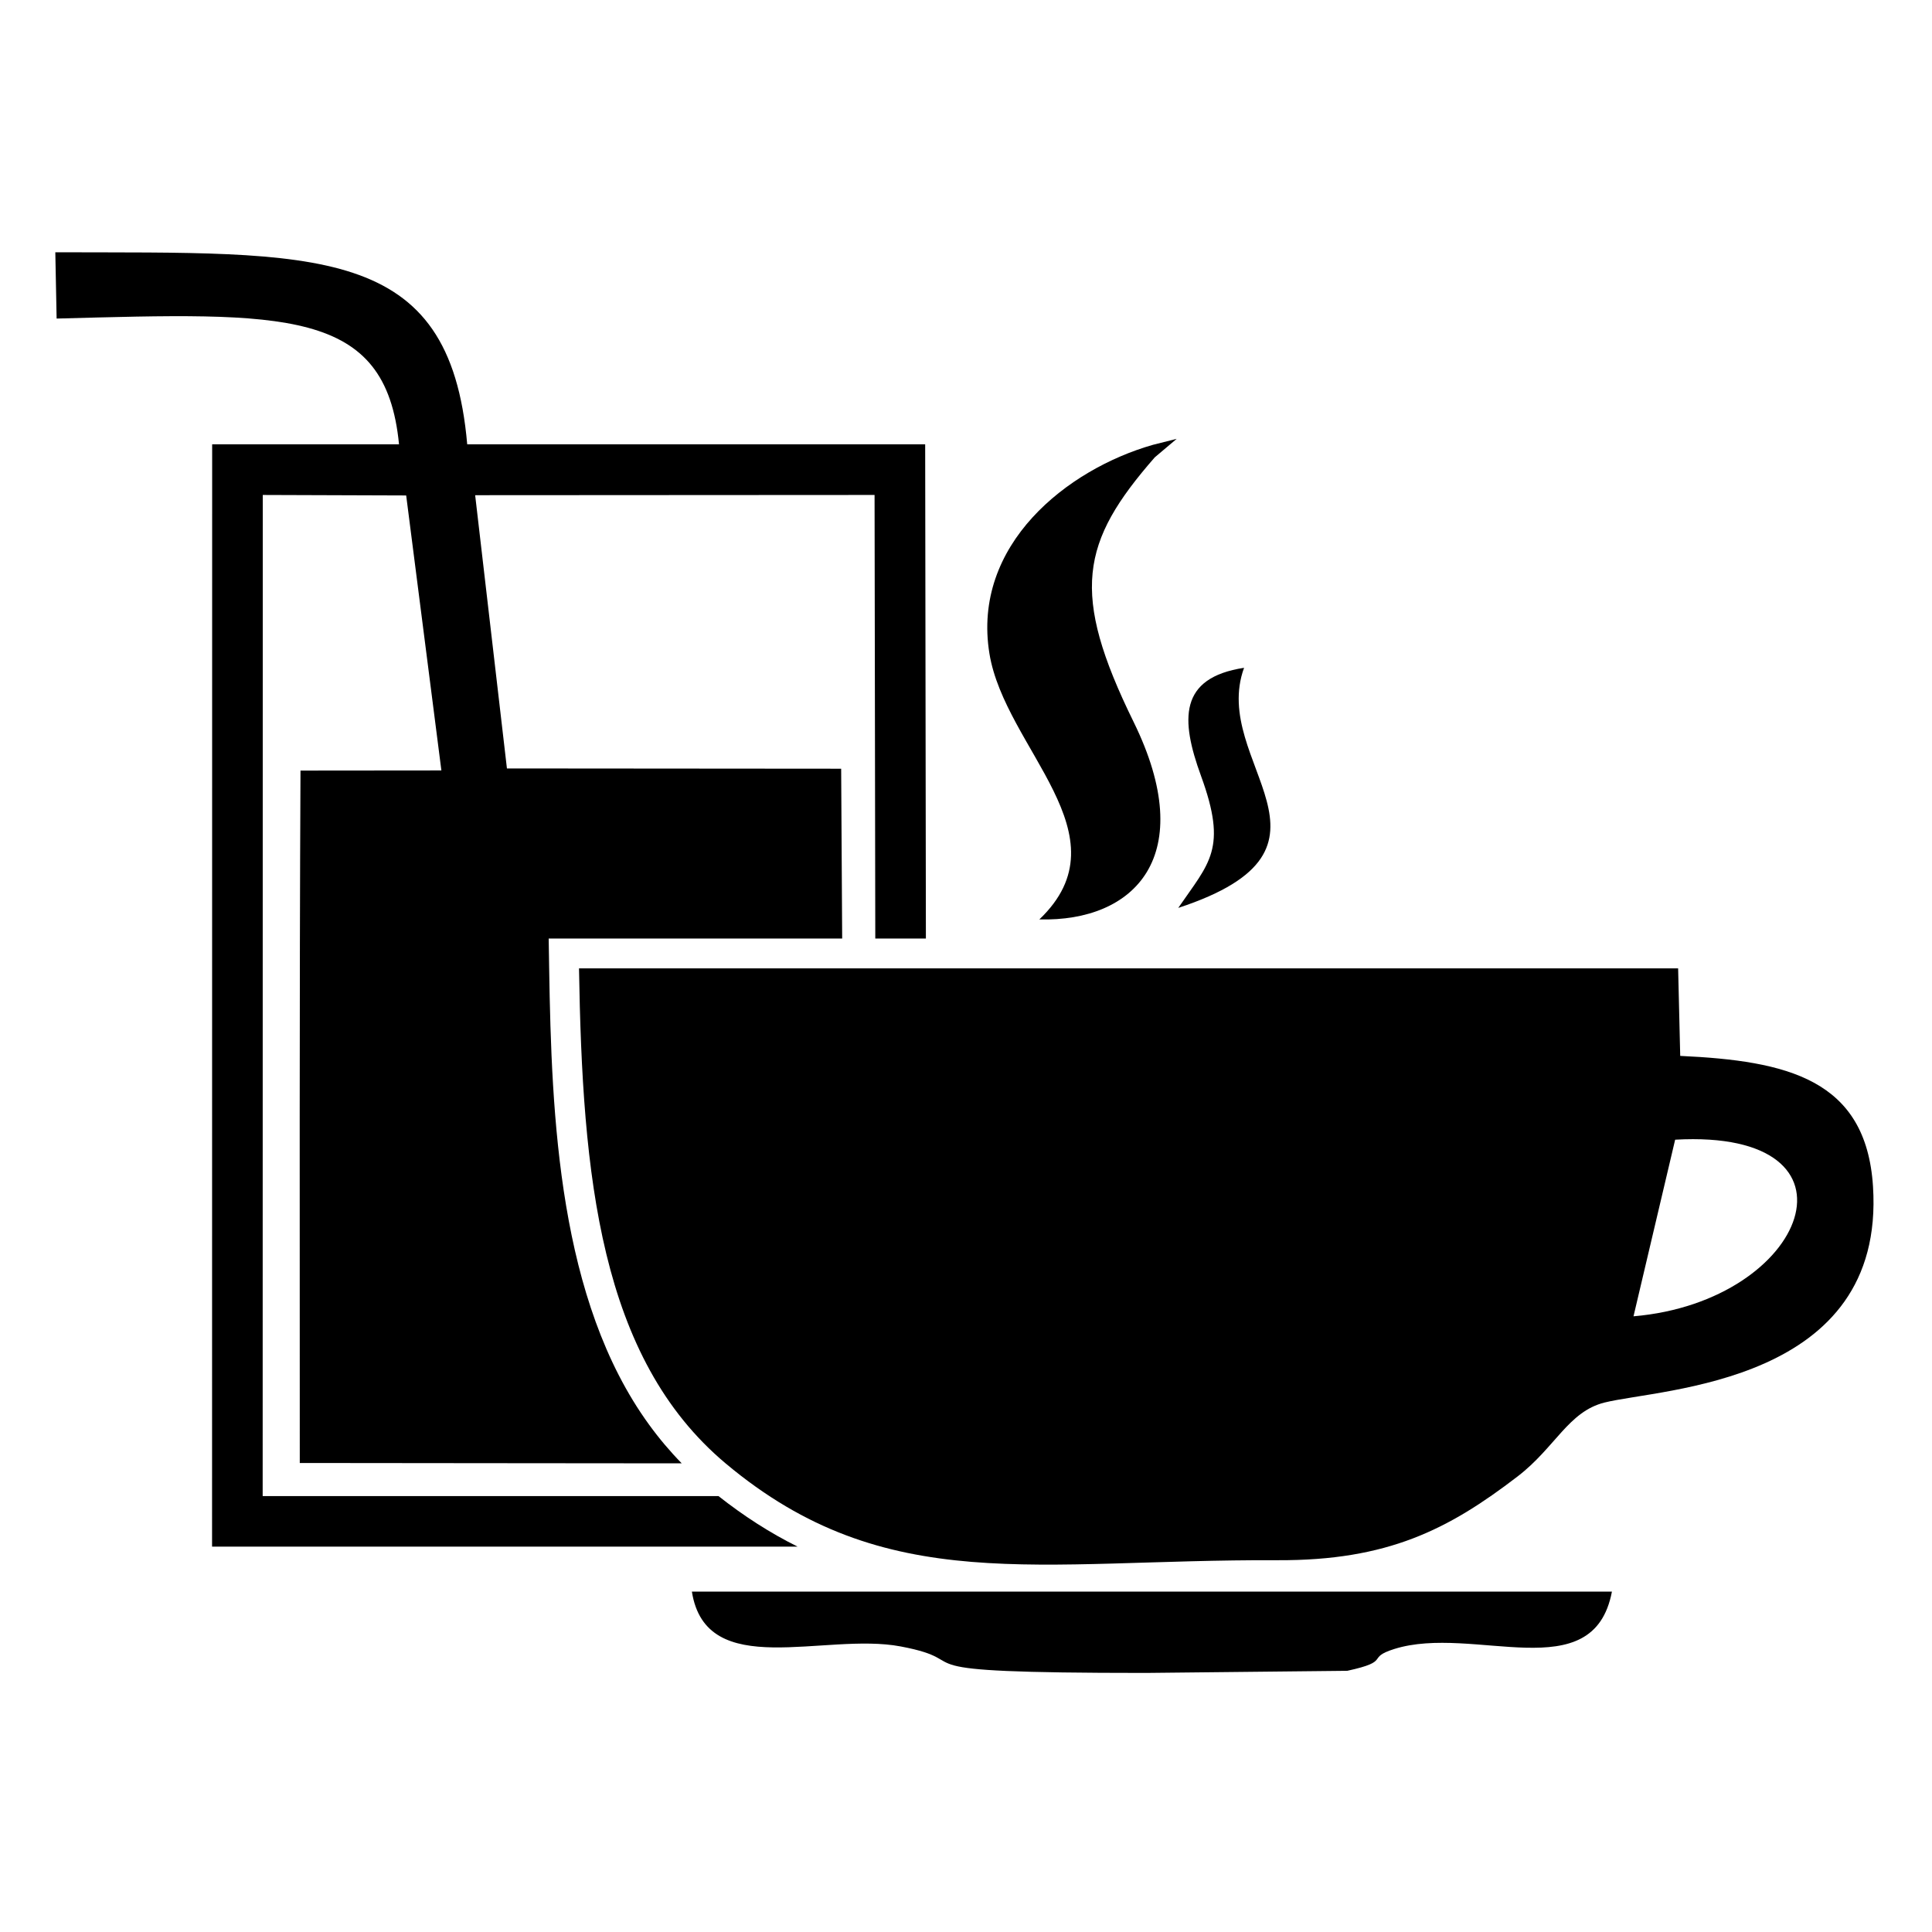
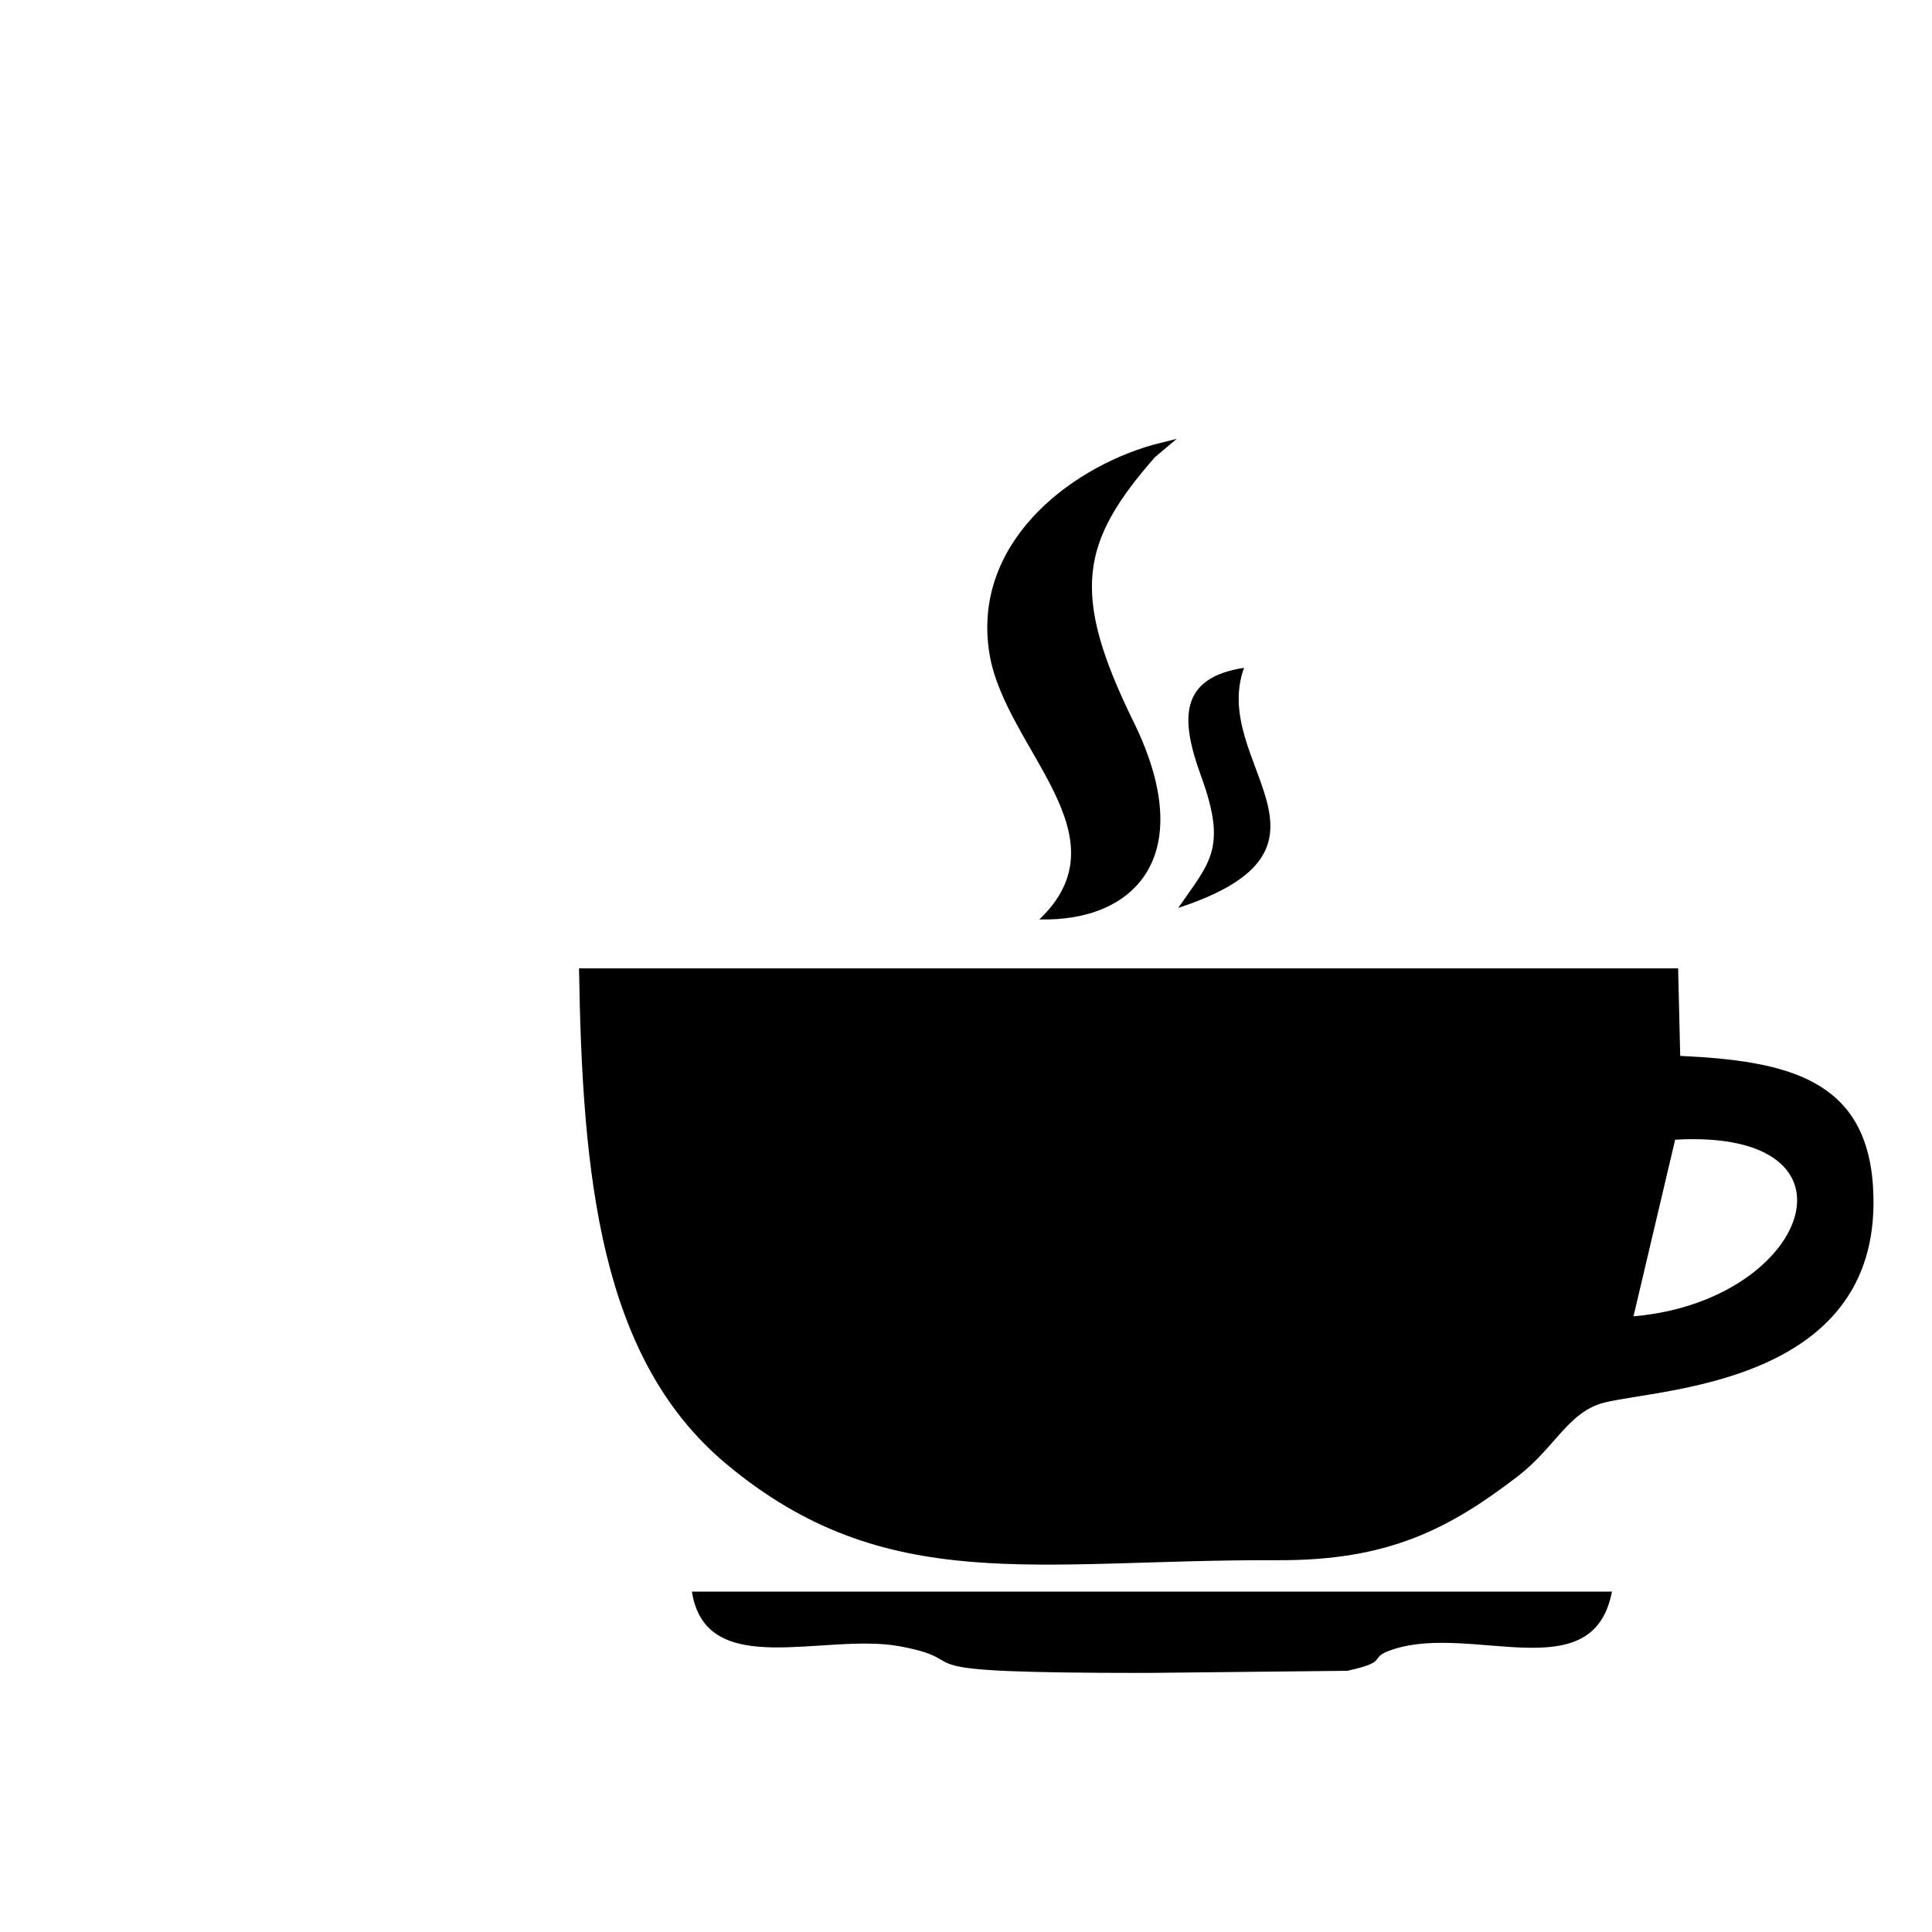
<svg xmlns="http://www.w3.org/2000/svg" xml:space="preserve" width="591px" height="591px" version="1.1" style="shape-rendering:geometricPrecision; text-rendering:geometricPrecision; image-rendering:optimizeQuality; fill-rule:evenodd; clip-rule:evenodd" viewBox="0 0 591 591">
  <defs>
    <style type="text/css"> .fil0 {fill:black} </style>
  </defs>
  <g id="Слой_x0020_1">
-     <path class="fil0" d="M283.23 287.1l-0.22 -151.18 -140.09 0c-5.36,-61.79 -45.79,-58.48 -126,-58.75l0.4 20.28c69.9,-1.87 100.69,-3.34 104.74,38.47l-57.16 0 -0.03 337.2 179.12 0c-8.51,-4.23 -16.51,-9.4 -24.21,-15.47l-139.43 0 0.03 -306.24 43.87 0.15 10.77 84.12 -43.1 0.04c-0.35,70.61 -0.22,141.5 -0.22,211.81 38.93,0 77.87,0.12 116.84,0.11 -3.61,-3.69 -6.95,-7.65 -9.99,-11.84 -27.65,-38.01 -29.83,-94.1 -30.56,-139.42l-0.15 -9.28 89.78 0 -0.31 -51.95 -102.24 -0.08 -9.72 -83.59 122.18 -0.07 0.22 135.69 15.48 0z" />
    <path class="fil0" d="M499.69 402.66l12.74 -54.03c60.72,-3.41 40.72,49.48 -12.74,54.03zm-139.26 -124.93c55.9,-18.38 9.53,-44.34 20.13,-73.45 -19.96,3.06 -19.47,15.81 -13.17,33.07 8.18,22.39 2.55,26.5 -6.96,40.38zm-7.74 -141.66c-26.22,7.48 -55.46,30.55 -50.02,63.88 4.77,29.11 42.3,55.51 15.27,81.3 29.17,0.77 48.96,-19.4 28.82,-60.44 -19.39,-39.51 -16.19,-54.97 6.49,-80.91l6.7 -5.66 -7.26 1.83zm140.4 350.8l-281.44 0.01c4.34,27.55 40.52,12.36 63.83,16.76 25.36,4.78 -6.41,8.11 75.01,8.11l61.64 -0.65c13.76,-3 5.46,-3.87 14.37,-6.67 24.27,-7.64 60.9,12.43 66.59,-17.56zm20.89 -163.87l-0.64 -26.78 -336.22 0.01c1.03,63.45 6.31,119.13 44.9,151.47 49.06,41.11 95.17,29.25 168.79,29.57 33.64,0.15 52.23,-9.36 73.45,-25.65 11.52,-8.85 15.49,-19.81 26.55,-22.58 17.5,-4.37 86.05,-5.67 82.14,-66.15 -2.12,-32.82 -26.36,-38.38 -58.97,-39.89z" />
  </g>
</svg>